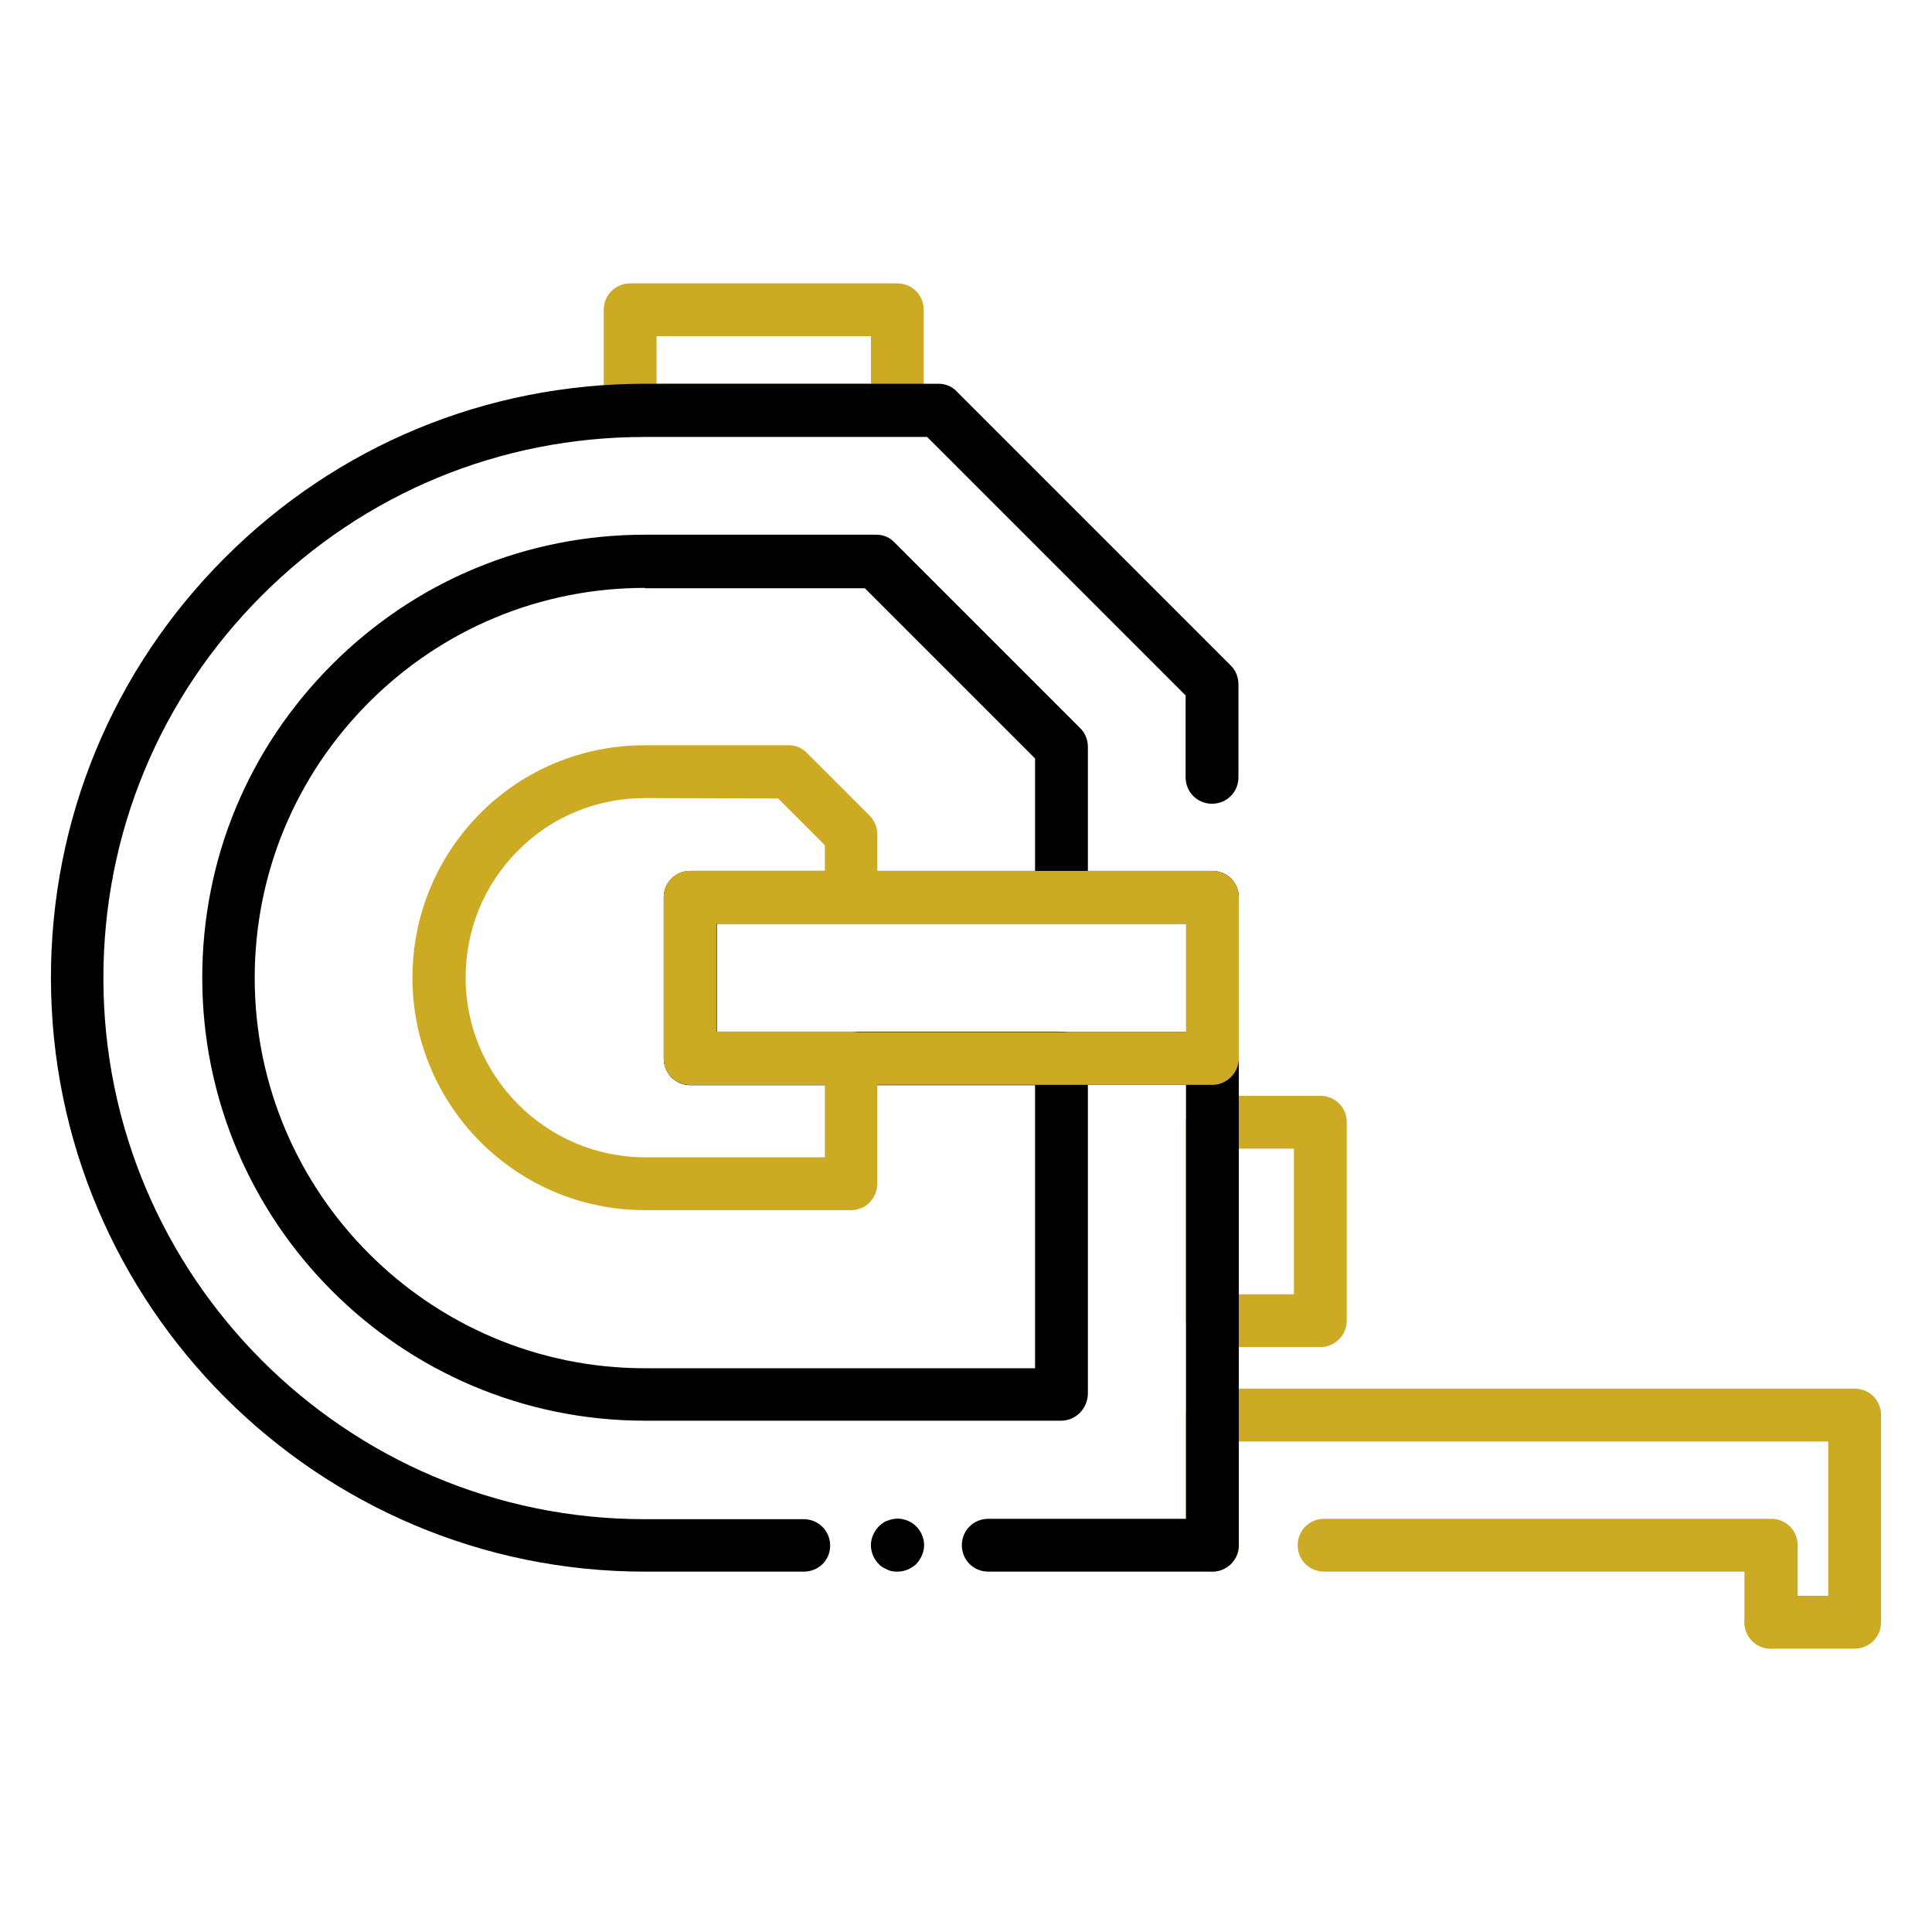
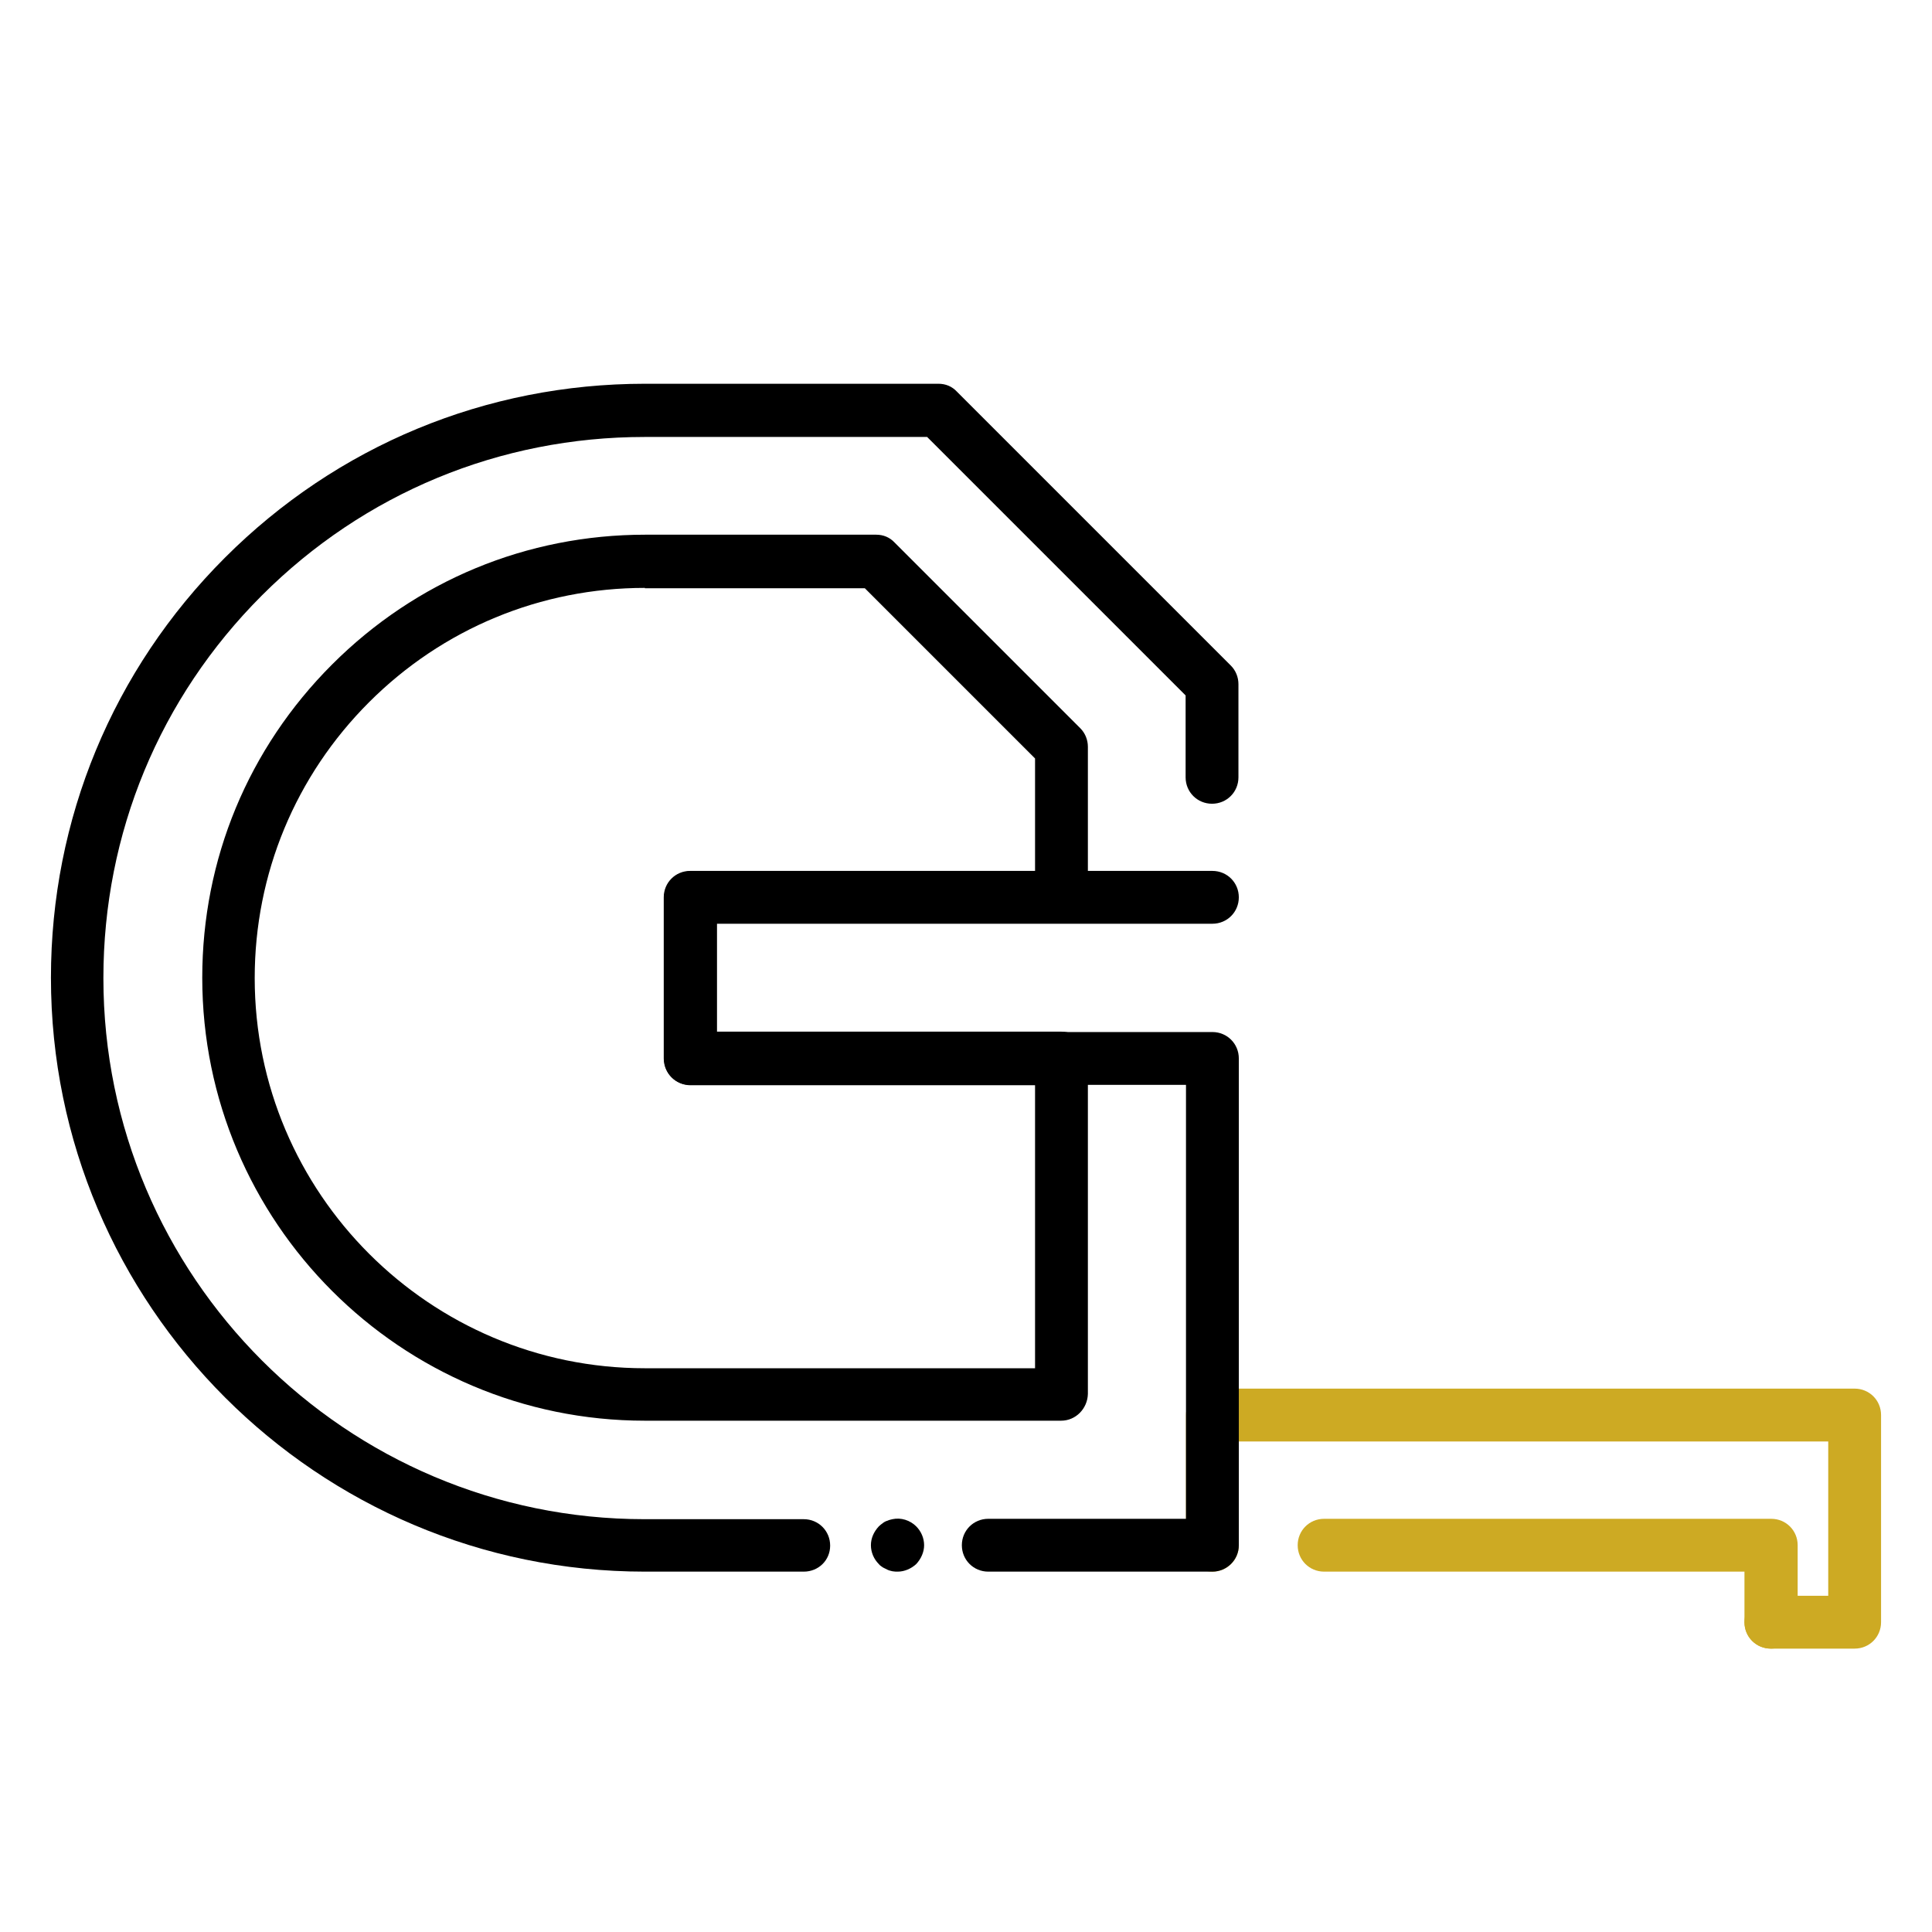
<svg xmlns="http://www.w3.org/2000/svg" version="1.1" id="Layer_1" x="0px" y="0px" viewBox="0 0 512 512" style="enable-background:new 0 0 512 512;" xml:space="preserve">
  <style type="text/css"> .st0{fill:#CDAA23;} </style>
  <g id="Layer_1_00000102545819538228216290000010882988277829102256_"> </g>
  <g>
-     <path class="st0" d="M237.9,115.7H167c-3.9,0-7-3.1-7-7V82.1c0-3.9,3.1-7,7-7h70.8c3.9,0,7,3.1,7,7v26.6 C244.9,112.6,241.7,115.7,237.9,115.7z M174,101.7h56.8V89.1H174V101.7z" />
-   </g>
+     </g>
  <g>
-     <path class="st0" d="M349.9,357h-28.6c-3.9,0-7-3.1-7-7v-52.6c0-3.9,3.1-7,7-7h28.6c3.9,0,7,3.1,7,7V350 C356.9,353.9,353.7,357,349.9,357z M328.3,343h14.6v-38.6h-14.6V343z" />
-   </g>
+     </g>
  <g>
    <path class="st0" d="M491.5,436.9h-22.2c-3.9,0-7-3.1-7-7s3.1-7,7-7h15.2V382H328.3v27.5c0,3.9-3.1,7-7,7s-7-3.1-7-7V375 c0-3.9,3.1-7,7-7h170.2c3.9,0,7,3.1,7,7v54.9C498.5,433.8,495.4,436.9,491.5,436.9z" />
  </g>
  <g>
    <path class="st0" d="M469.3,436.9c-3.9,0-7-3.1-7-7v-13.4H350.9c-3.9,0-7-3.1-7-7s3.1-7,7-7h118.5c3.9,0,7,3.1,7,7v20.4 C476.3,433.8,473.2,436.9,469.3,436.9z" />
  </g>
  <g>
    <path d="M237.9,416.5c-0.4,0-0.9,0-1.4-0.1c-0.4-0.1-0.9-0.2-1.3-0.4c-0.4-0.2-0.8-0.4-1.2-0.6c-0.4-0.3-0.8-0.5-1.1-0.9 c-1.3-1.3-2.1-3.1-2.1-5c0-1.9,0.8-3.6,2.1-5c0.3-0.3,0.7-0.6,1.1-0.9c0.4-0.3,0.8-0.5,1.2-0.6c0.4-0.2,0.9-0.3,1.3-0.4 c2.3-0.5,4.7,0.3,6.3,1.9c1.3,1.3,2.1,3.1,2.1,5c0,1.8-0.8,3.6-2.1,5C241.5,415.7,239.7,416.5,237.9,416.5z" />
  </g>
  <g>
    <path d="M321.3,416.5h-59.4c-3.9,0-7-3.1-7-7s3.1-7,7-7h52.4v-115H182.9c-3.9,0-7-3.1-7-7v-42.7c0-3.9,3.1-7,7-7h138.4 c3.9,0,7,3.1,7,7s-3.1,7-7,7H189.9v28.7h131.4c3.9,0,7,3.1,7,7v129C328.3,413.4,325.1,416.5,321.3,416.5z" />
  </g>
  <g>
    <path d="M213,416.5h-42.1c-86.8,0-157.4-70.6-157.4-157.4c0-42,16.4-81.6,46.1-111.3c29.7-29.7,69.2-46.1,111.3-46.1h77.8 c1.9,0,3.6,0.7,4.9,2.1l72.6,72.6c1.3,1.3,2,3.1,2,4.9V206c0,3.9-3.1,7-7,7s-7-3.1-7-7v-21.7l-68.5-68.5h-74.9 c-38.3,0-74.3,14.9-101.4,42s-42,63.1-42,101.4c0,79.1,64.3,143.4,143.4,143.4H213c3.9,0,7,3.1,7,7S216.9,416.5,213,416.5z" />
  </g>
  <g>
    <path d="M281.2,376.5H170.9c-64.7,0-117.3-52.6-117.3-117.4c0-31.4,12.2-60.8,34.4-83c22.2-22.2,51.6-34.4,83-34.4h61.2 c1.9,0,3.6,0.7,4.9,2.1l49.2,49.2c1.3,1.3,2,3.1,2,4.9v39.8c0,3.9-3.1,7-7,7h-91.3v28.7h91.3c3.9,0,7,3.1,7,7v89 C288.2,373.3,285.1,376.5,281.2,376.5z M170.9,155.8c-27.6,0-53.6,10.8-73.1,30.3c-19.5,19.5-30.3,45.5-30.3,73.1 c0,57,46.4,103.4,103.4,103.4h103.4v-75h-91.3c-3.9,0-7-3.1-7-7v-42.7c0-3.9,3.1-7,7-7h91.3v-29.9l-45.1-45.1H170.9z" />
  </g>
  <g>
-     <path class="st0" d="M225.5,320.7h-54.6c-34,0-61.6-27.6-61.6-61.6c0-16.4,6.4-31.9,18-43.6c11.6-11.6,27.1-18,43.6-18H209 c1.9,0,3.6,0.7,4.9,2.1l16.5,16.5c1.3,1.3,2.1,3.1,2.1,4.9v16.7c0,3.9-3.1,7-7,7h-35.6v28.7h35.6c3.9,0,7,3.1,7,7v33.2 C232.5,317.6,229.4,320.7,225.5,320.7z M170.9,211.5c-12.7,0-24.7,4.9-33.6,13.9c-9,9-13.9,20.9-13.9,33.7 c0,26.2,21.4,47.6,47.6,47.6h47.6v-19.2h-35.6c-3.9,0-7-3.1-7-7v-42.7c0-3.9,3.1-7,7-7h35.6v-6.8l-12.4-12.4L170.9,211.5 L170.9,211.5z" />
-   </g>
+     </g>
  <g>
-     <path class="st0" d="M321.3,287.5H182.9c-3.9,0-7-3.1-7-7v-42.7c0-3.9,3.1-7,7-7h138.4c3.9,0,7,3.1,7,7v42.7 C328.3,284.3,325.1,287.5,321.3,287.5z M189.9,273.5h124.4v-28.7H189.9V273.5z" />
-   </g>
+     </g>
</svg>